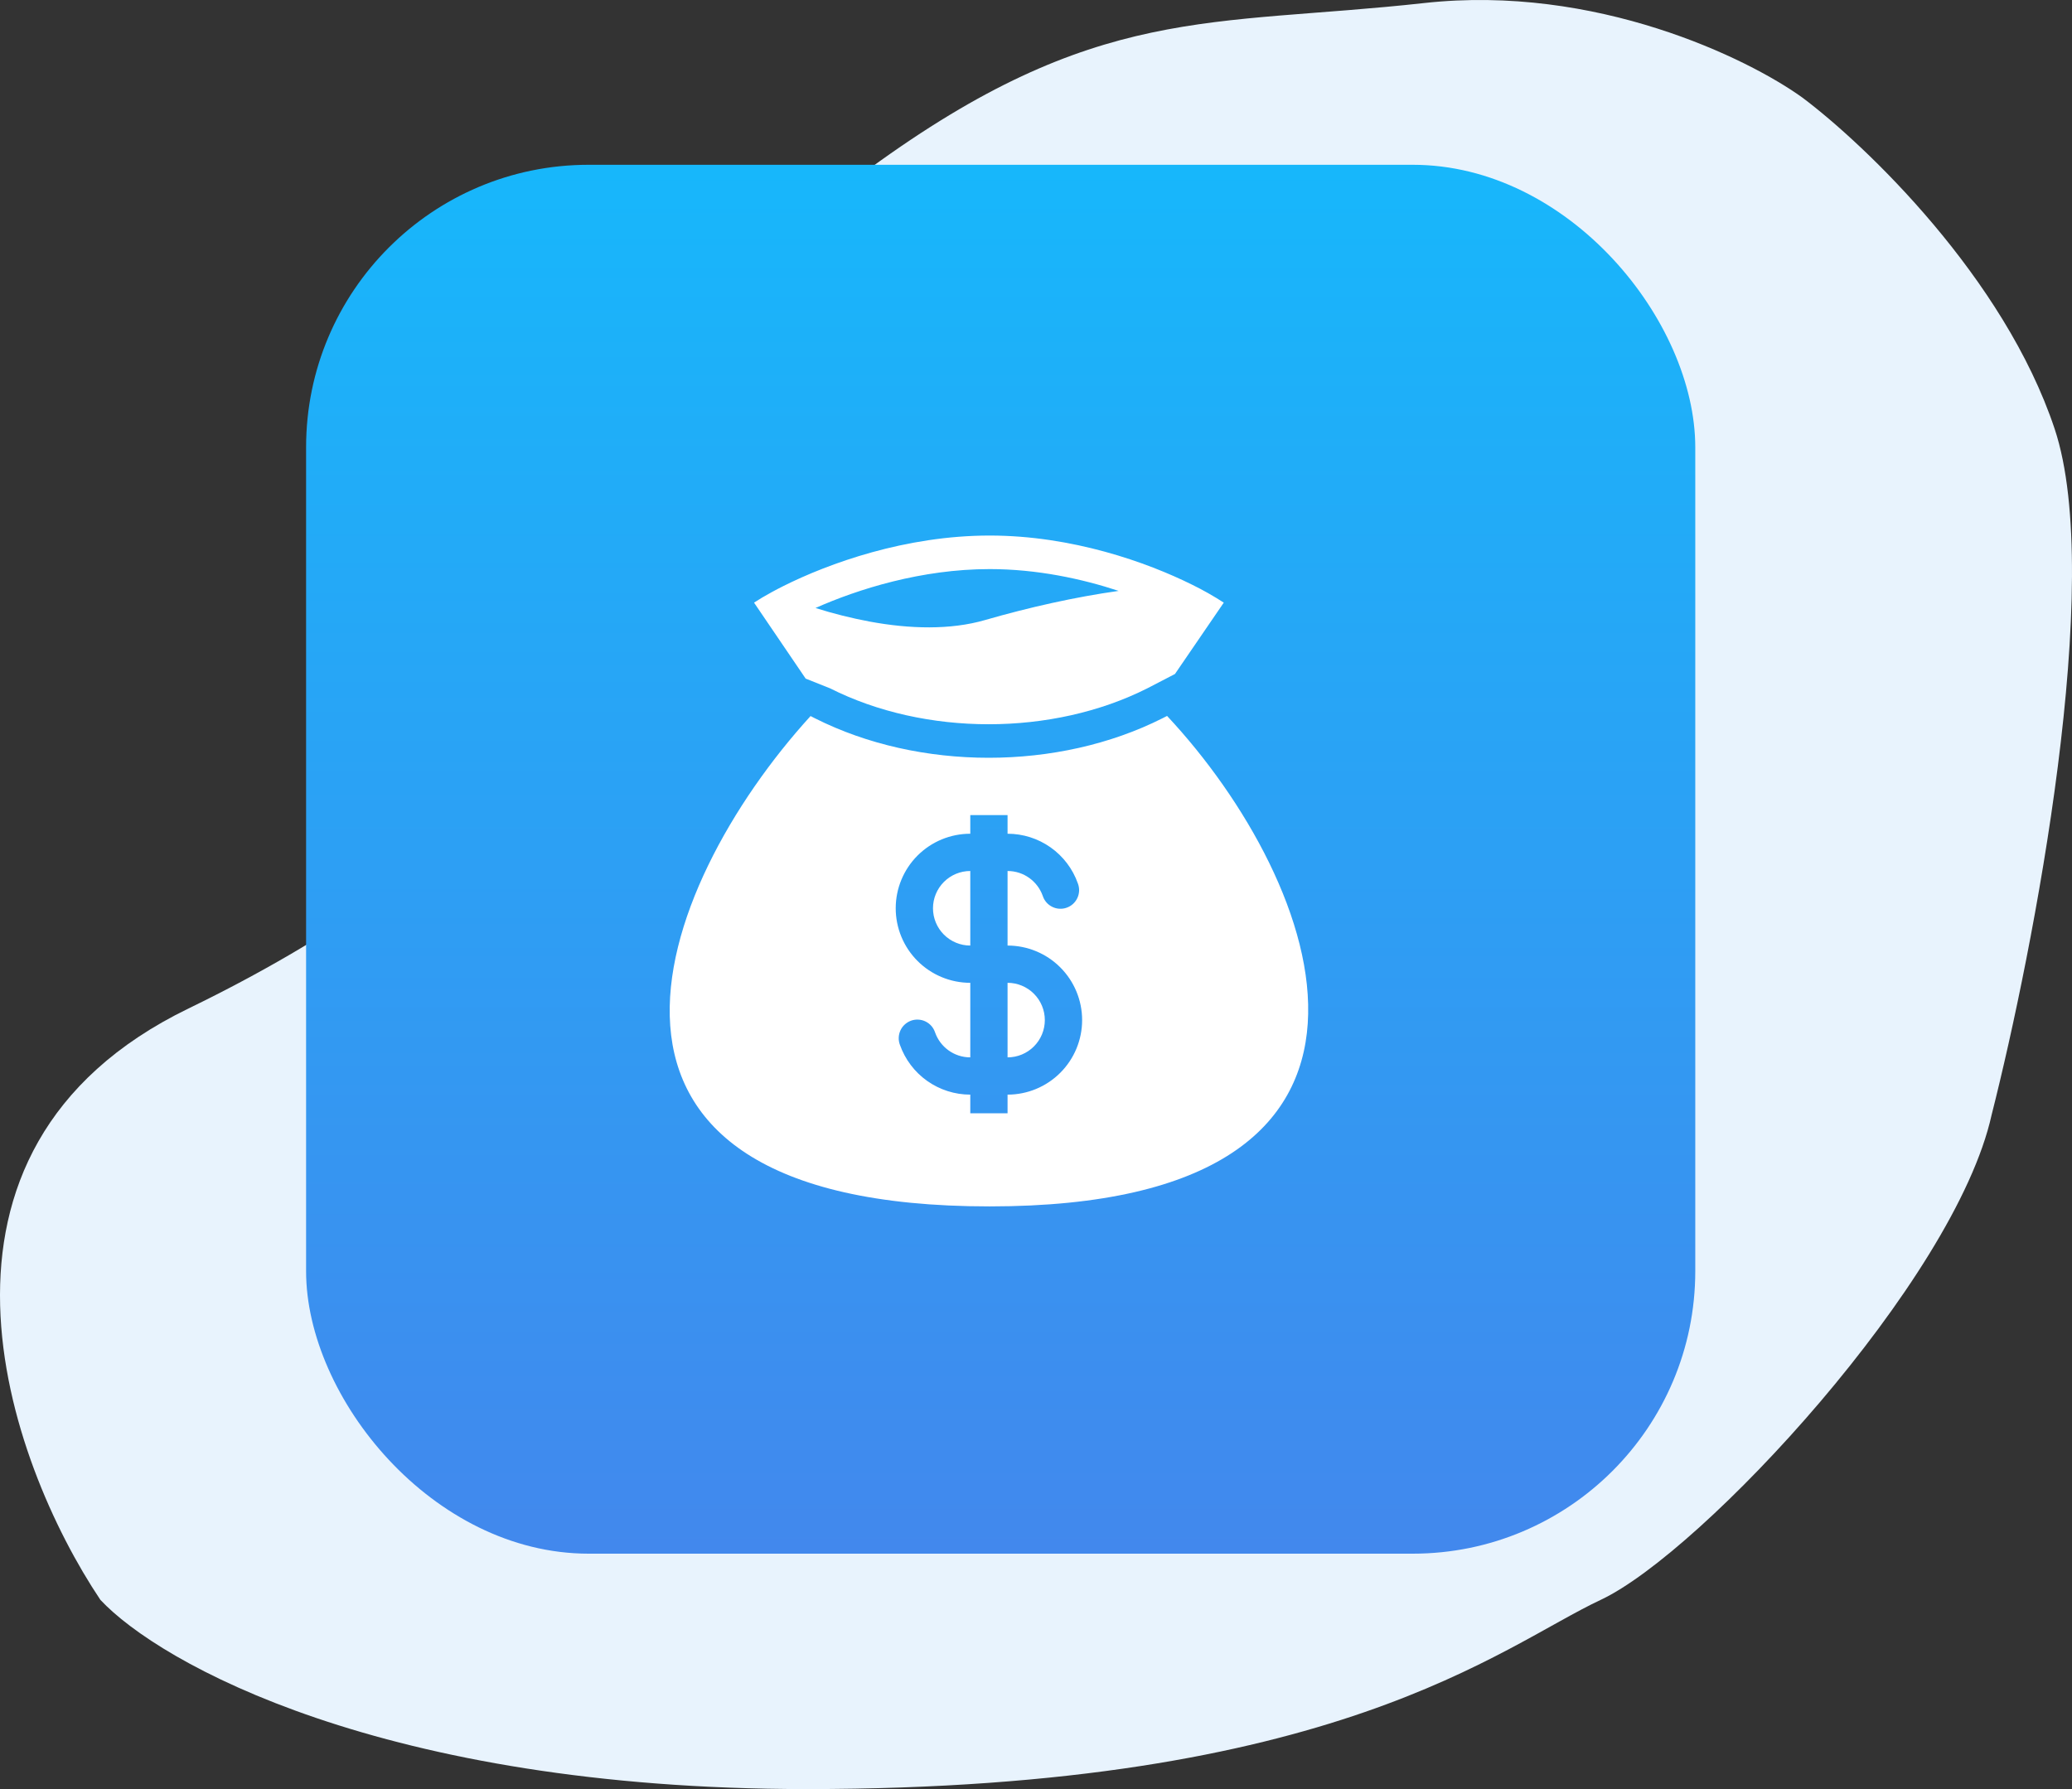
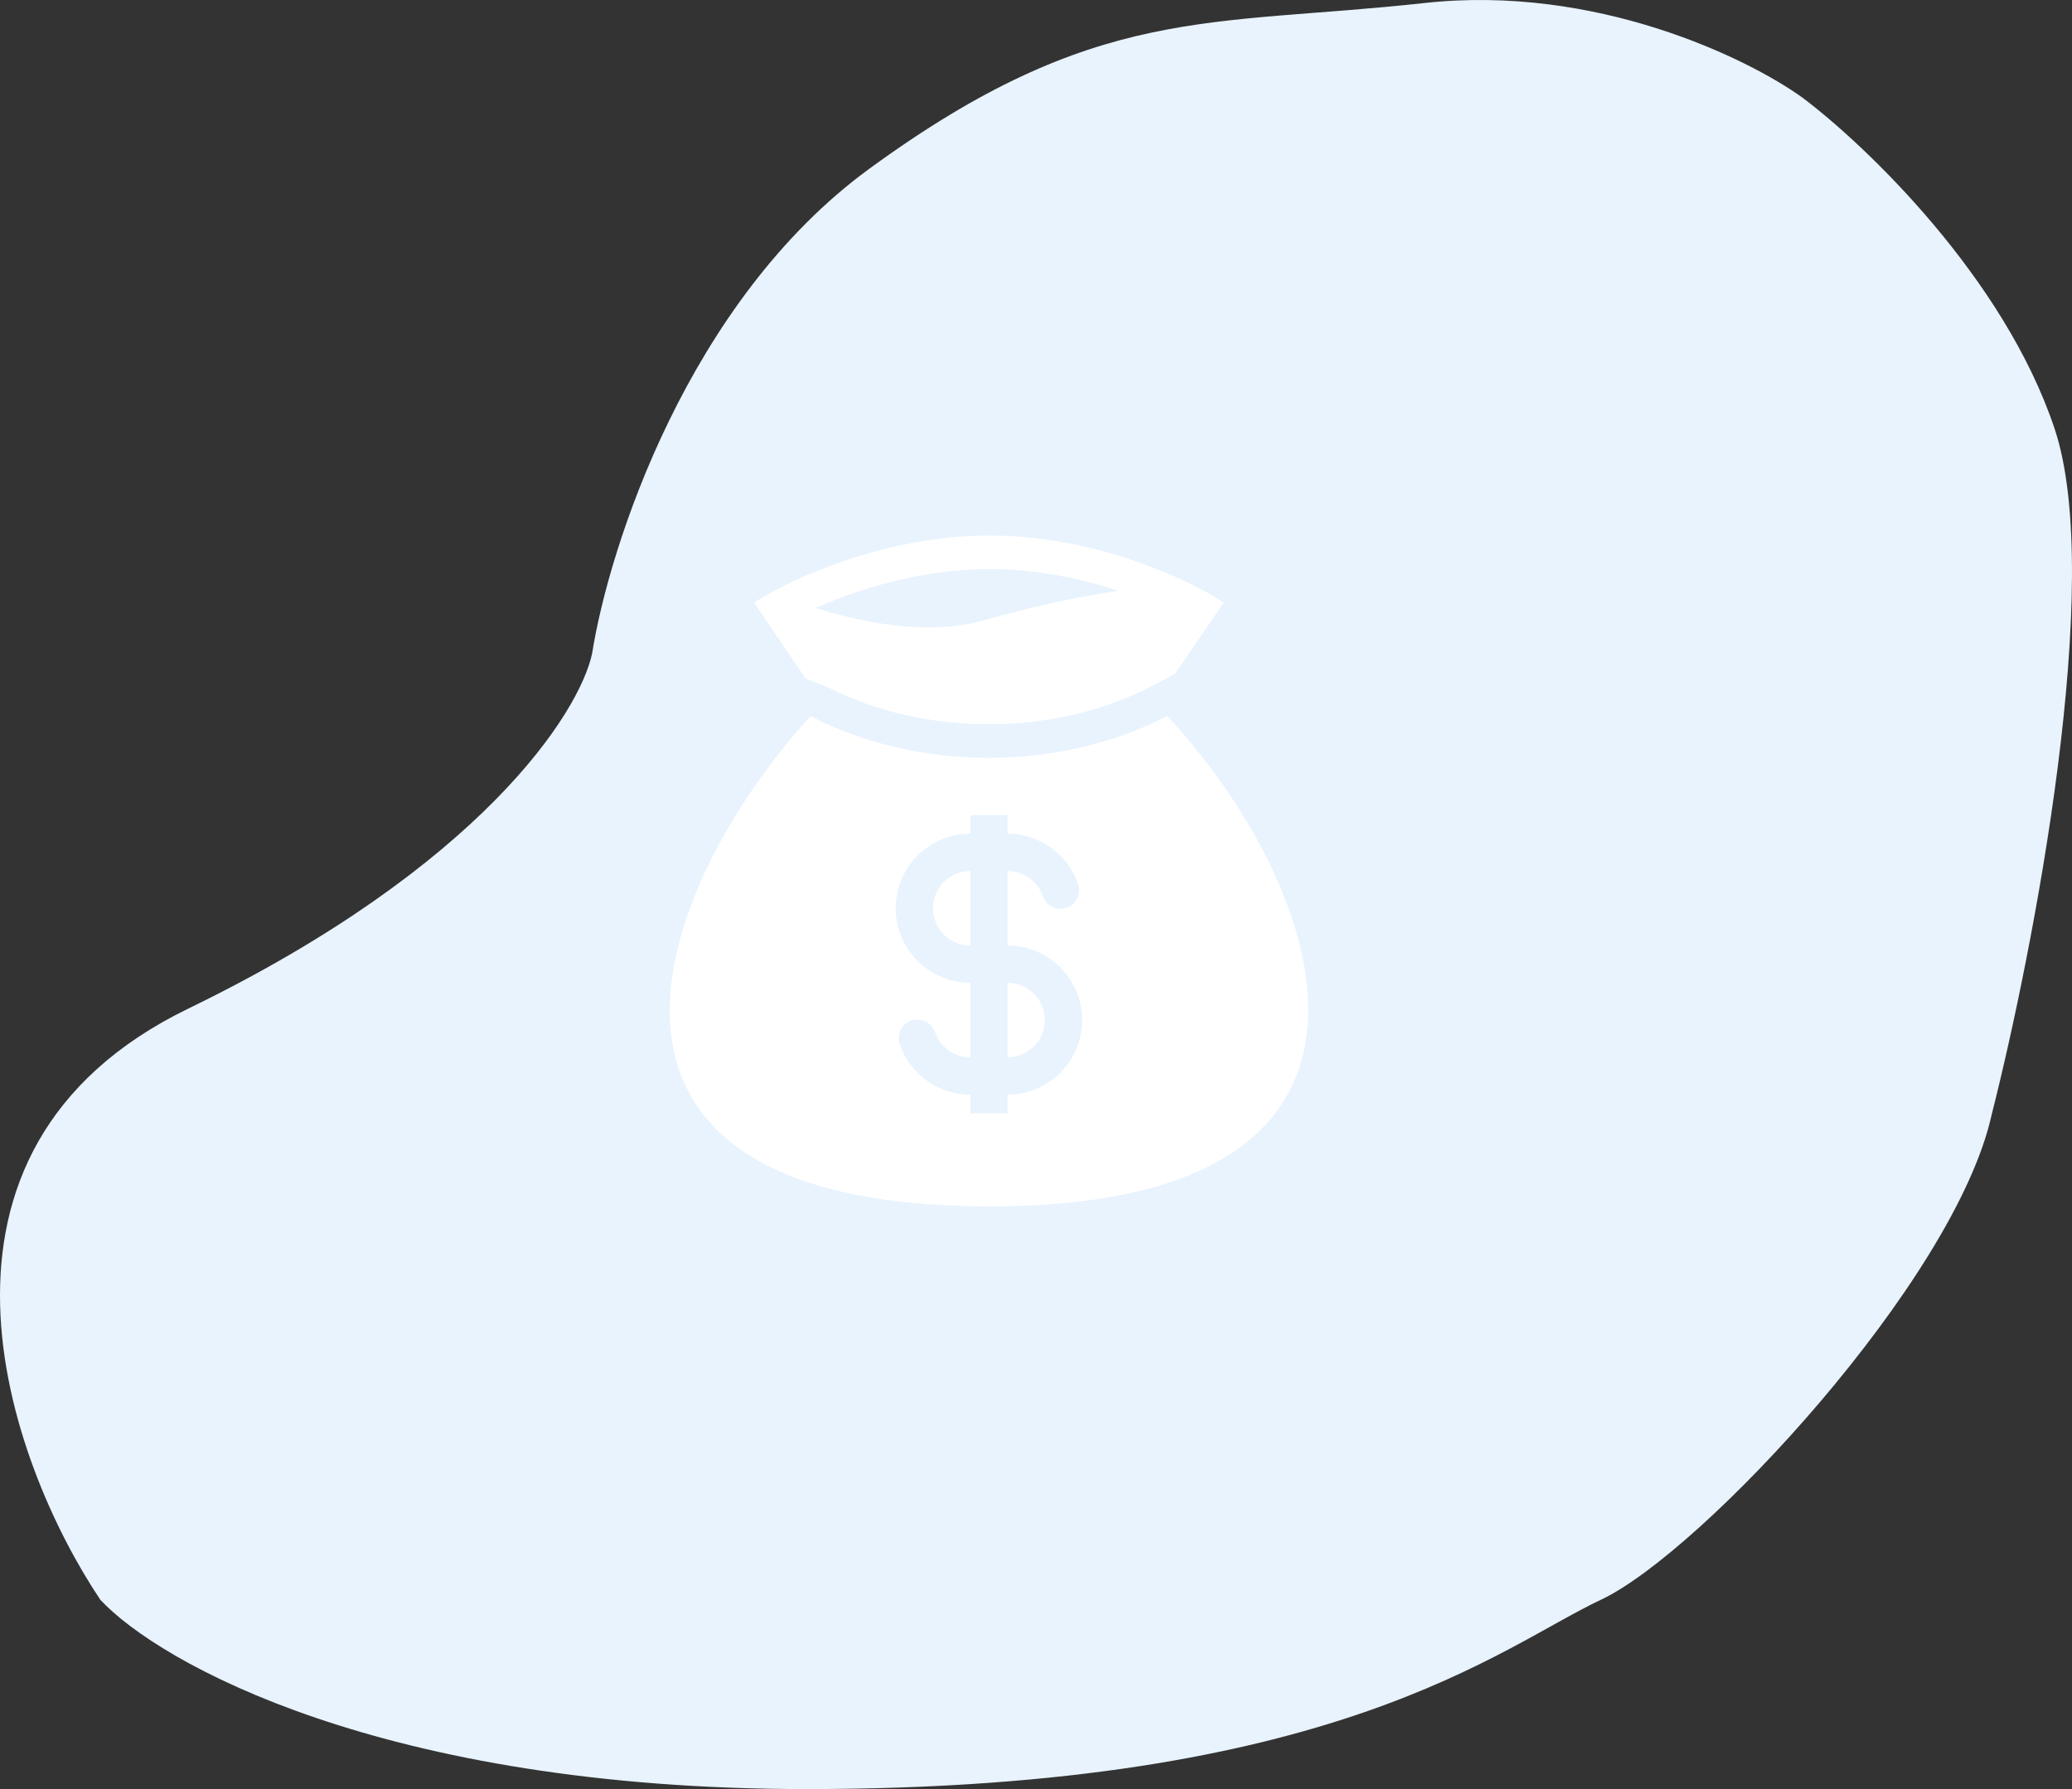
<svg xmlns="http://www.w3.org/2000/svg" width="88" height="76" viewBox="0 0 88 76" fill="none">
  <rect x="0" y="0" width="88" height="76" fill="#333333" stroke="none" />
  <path d="M87.263 18.218C89.405 24.649 86.371 40.326 84.586 47.36C83.032 54.395 72.27 65.951 67.986 67.961C63.702 69.971 56.741 76 34.25 76C16.258 76 6.762 70.64 4.263 67.961C0.336 62.099 -4.412 48.867 8.011 42.838C20.435 36.808 24.611 30.276 25.147 27.764C25.861 23.242 29.217 12.79 36.928 7.163C46.566 0.129 51.386 1.134 60.489 0.129C67.772 -0.675 74.234 2.474 76.554 4.149C79.231 6.159 85.121 11.786 87.263 18.218Z" fill="#E8F3FD" />
-   <rect x="13" y="7" width="59" height="59" rx="12" fill="url(#paint0_linear_15401_11160)" />
  <path fill-rule="evenodd" clip-rule="evenodd" d="M42.031 22.75C38.455 22.75 35.197 23.931 33.27 24.896C33.096 24.983 32.933 25.068 32.782 25.151C32.483 25.314 32.228 25.466 32.025 25.6L34.218 28.828L35.251 29.239C39.285 31.275 44.695 31.275 48.73 29.239L49.902 28.631L51.975 25.6C51.545 25.321 51.099 25.068 50.638 24.842C48.72 23.888 45.54 22.75 42.032 22.75M36.932 26.404C36.156 26.258 35.389 26.066 34.635 25.828C36.441 25.026 39.132 24.175 42.032 24.175C44.04 24.175 45.94 24.584 47.51 25.101C45.67 25.36 43.706 25.799 41.834 26.34C40.361 26.766 38.64 26.72 36.932 26.404ZM49.567 30.413L49.372 30.512C44.934 32.75 39.047 32.75 34.609 30.512L34.425 30.418C27.757 37.734 22.666 51.248 42.031 51.248C61.396 51.248 56.182 37.483 49.567 30.413ZM41.209 37C40.789 37 40.386 37.167 40.089 37.464C39.792 37.761 39.625 38.163 39.625 38.583C39.625 39.003 39.792 39.406 40.089 39.703C40.386 40 40.789 40.167 41.209 40.167V37ZM42.792 35.417V34.625H41.209V35.417C40.369 35.417 39.563 35.75 38.969 36.344C38.376 36.938 38.042 37.743 38.042 38.583C38.042 39.423 38.376 40.229 38.969 40.822C39.563 41.416 40.369 41.75 41.209 41.75V44.917C40.52 44.917 39.933 44.477 39.715 43.861C39.682 43.761 39.63 43.667 39.561 43.587C39.492 43.507 39.407 43.441 39.312 43.394C39.218 43.347 39.114 43.32 39.009 43.314C38.903 43.307 38.797 43.322 38.697 43.357C38.597 43.393 38.506 43.448 38.428 43.519C38.349 43.59 38.286 43.676 38.242 43.773C38.198 43.869 38.173 43.973 38.17 44.079C38.166 44.184 38.184 44.29 38.222 44.389C38.441 45.006 38.845 45.541 39.38 45.919C39.915 46.297 40.554 46.5 41.209 46.5V47.292H42.792V46.5C43.632 46.5 44.437 46.166 45.031 45.572C45.625 44.979 45.959 44.173 45.959 43.333C45.959 42.493 45.625 41.688 45.031 41.094C44.437 40.5 43.632 40.167 42.792 40.167V37C43.481 37 44.067 37.439 44.286 38.055C44.318 38.156 44.37 38.249 44.44 38.33C44.509 38.41 44.593 38.475 44.688 38.522C44.783 38.569 44.886 38.597 44.992 38.603C45.097 38.609 45.203 38.595 45.303 38.559C45.403 38.524 45.495 38.469 45.573 38.398C45.651 38.326 45.714 38.24 45.758 38.144C45.803 38.048 45.827 37.944 45.831 37.838C45.834 37.732 45.816 37.627 45.778 37.528C45.56 36.91 45.155 36.376 44.621 35.998C44.086 35.62 43.447 35.417 42.792 35.417ZM42.792 41.75V44.917C43.212 44.917 43.615 44.75 43.911 44.453C44.208 44.156 44.375 43.753 44.375 43.333C44.375 42.913 44.208 42.511 43.911 42.214C43.615 41.917 43.212 41.75 42.792 41.75Z" fill="white" />
  <defs>
    <linearGradient id="paint0_linear_15401_11160" x1="42.5" y1="7" x2="42.5" y2="66" gradientUnits="userSpaceOnUse">
      <stop stop-color="#17B7FB" />
      <stop offset="1" stop-color="#4288ED" />
    </linearGradient>
  </defs>
</svg>